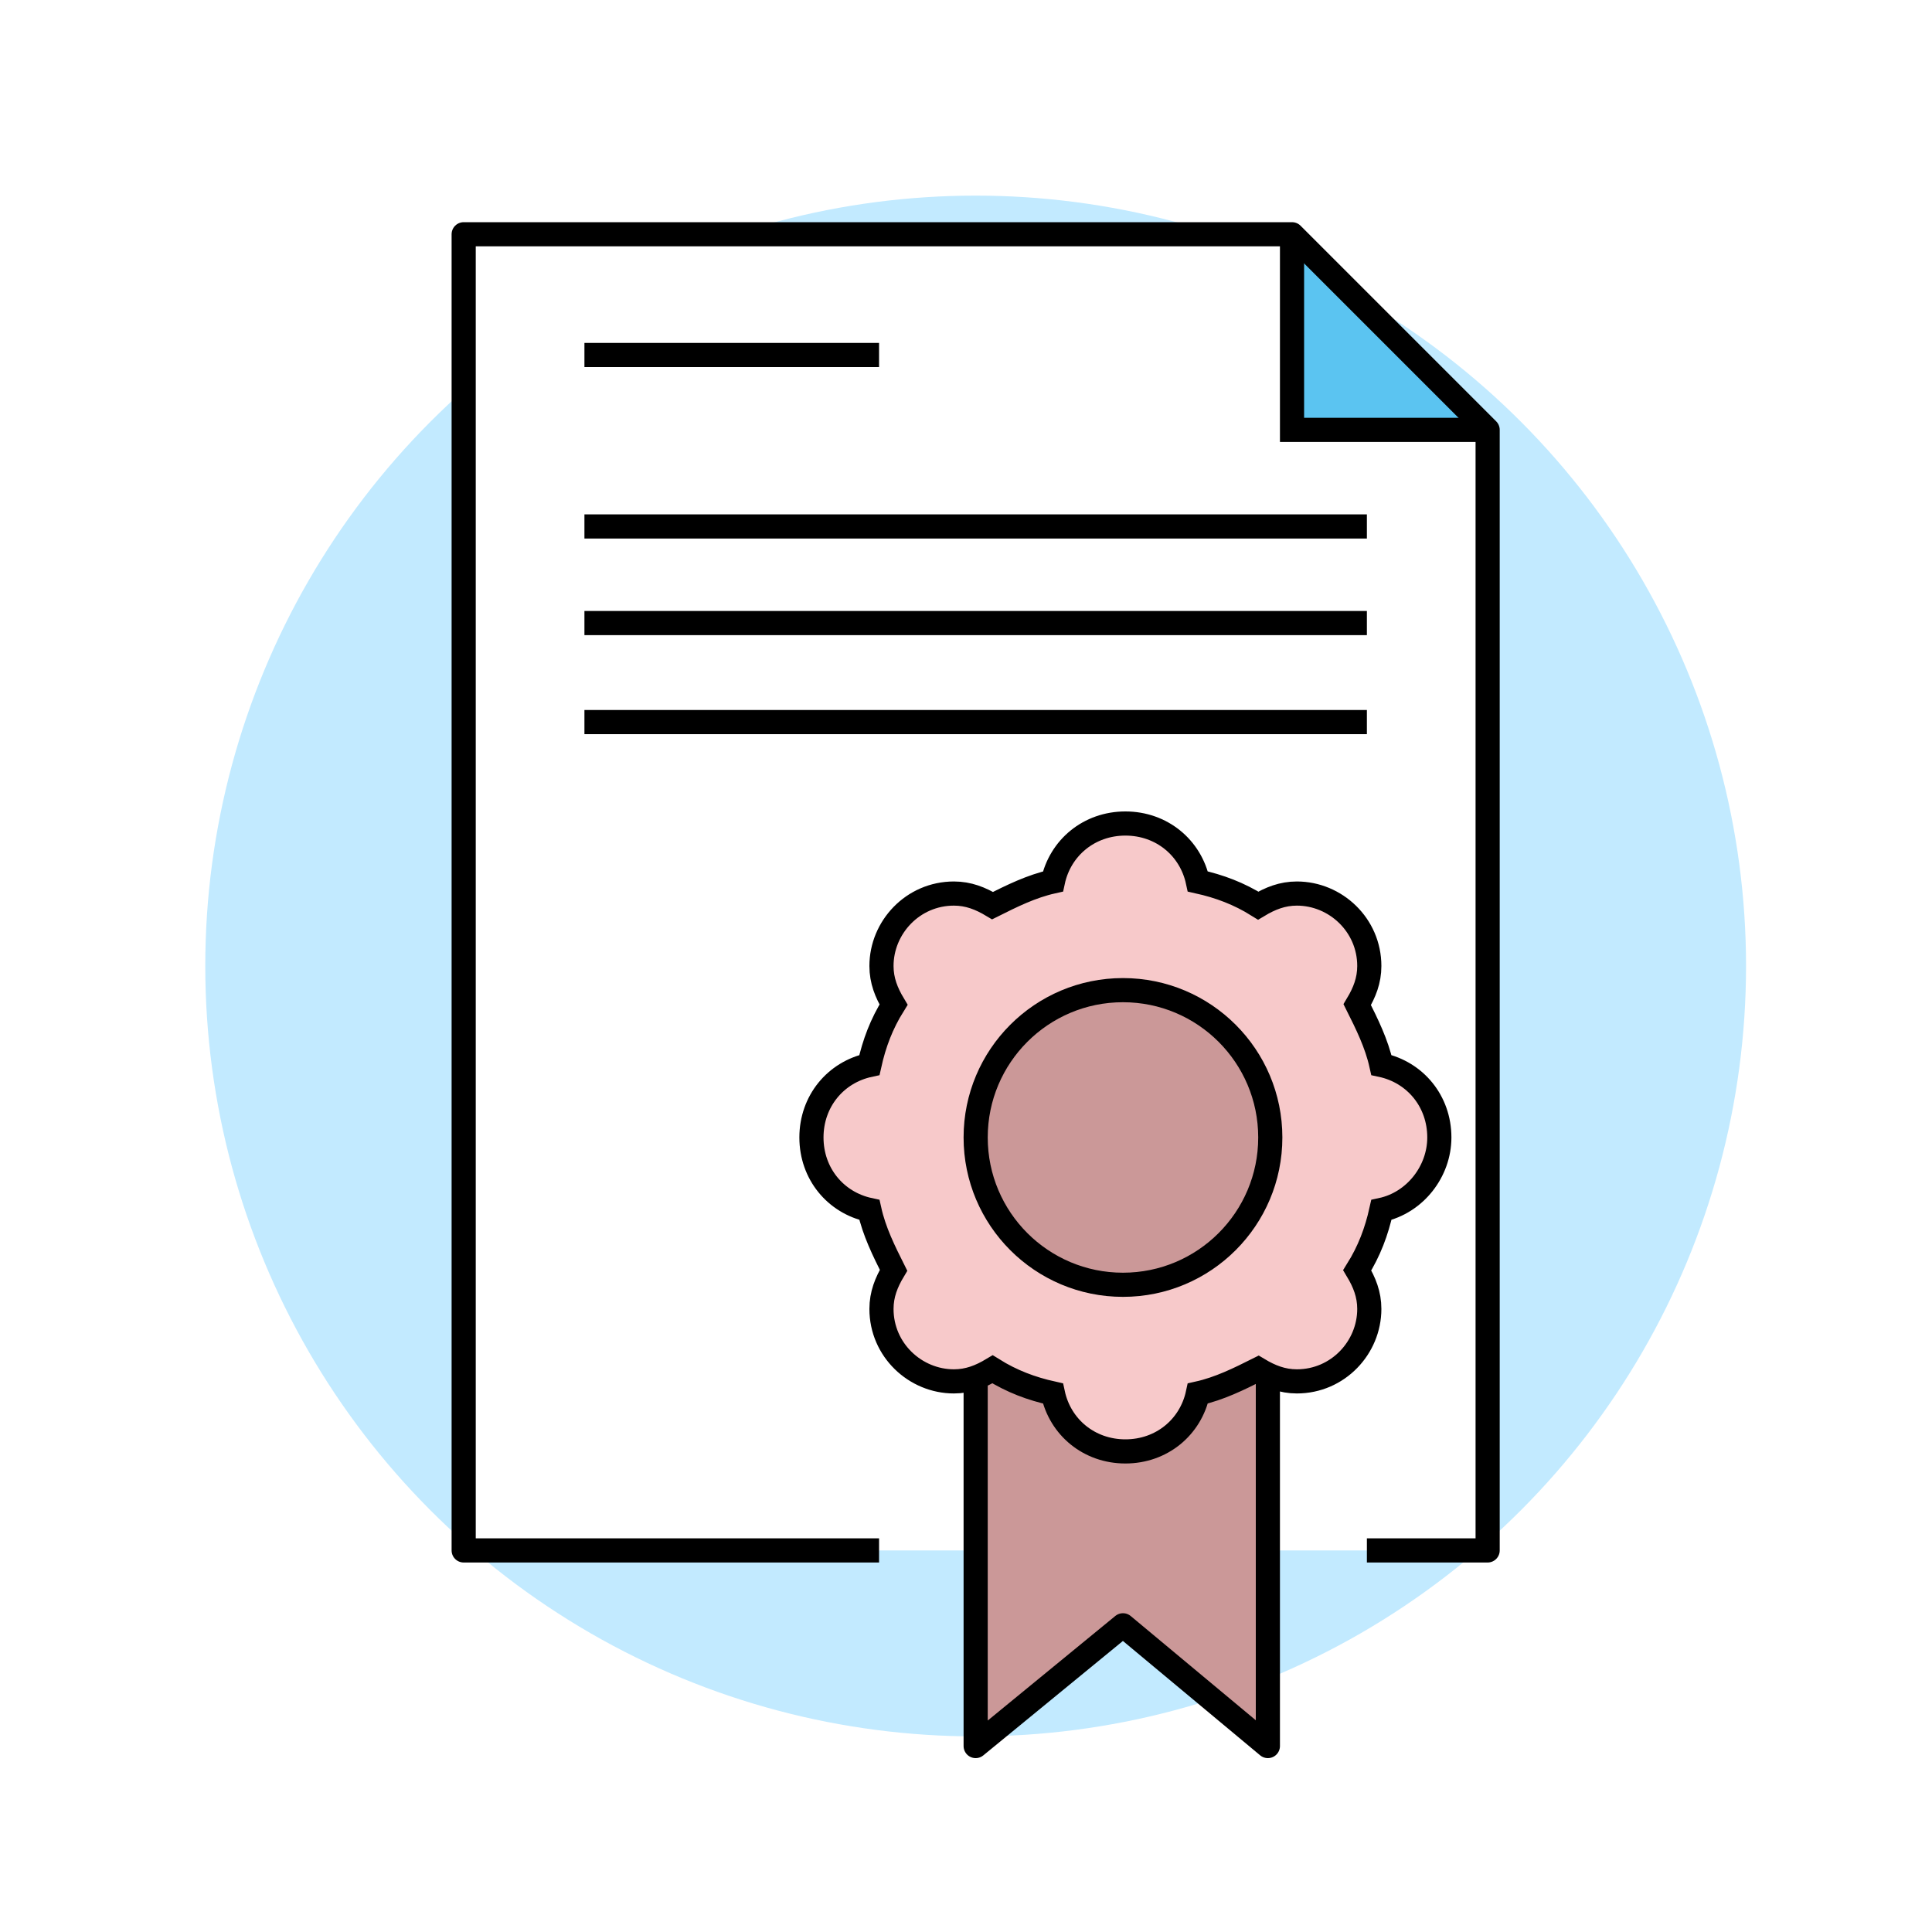
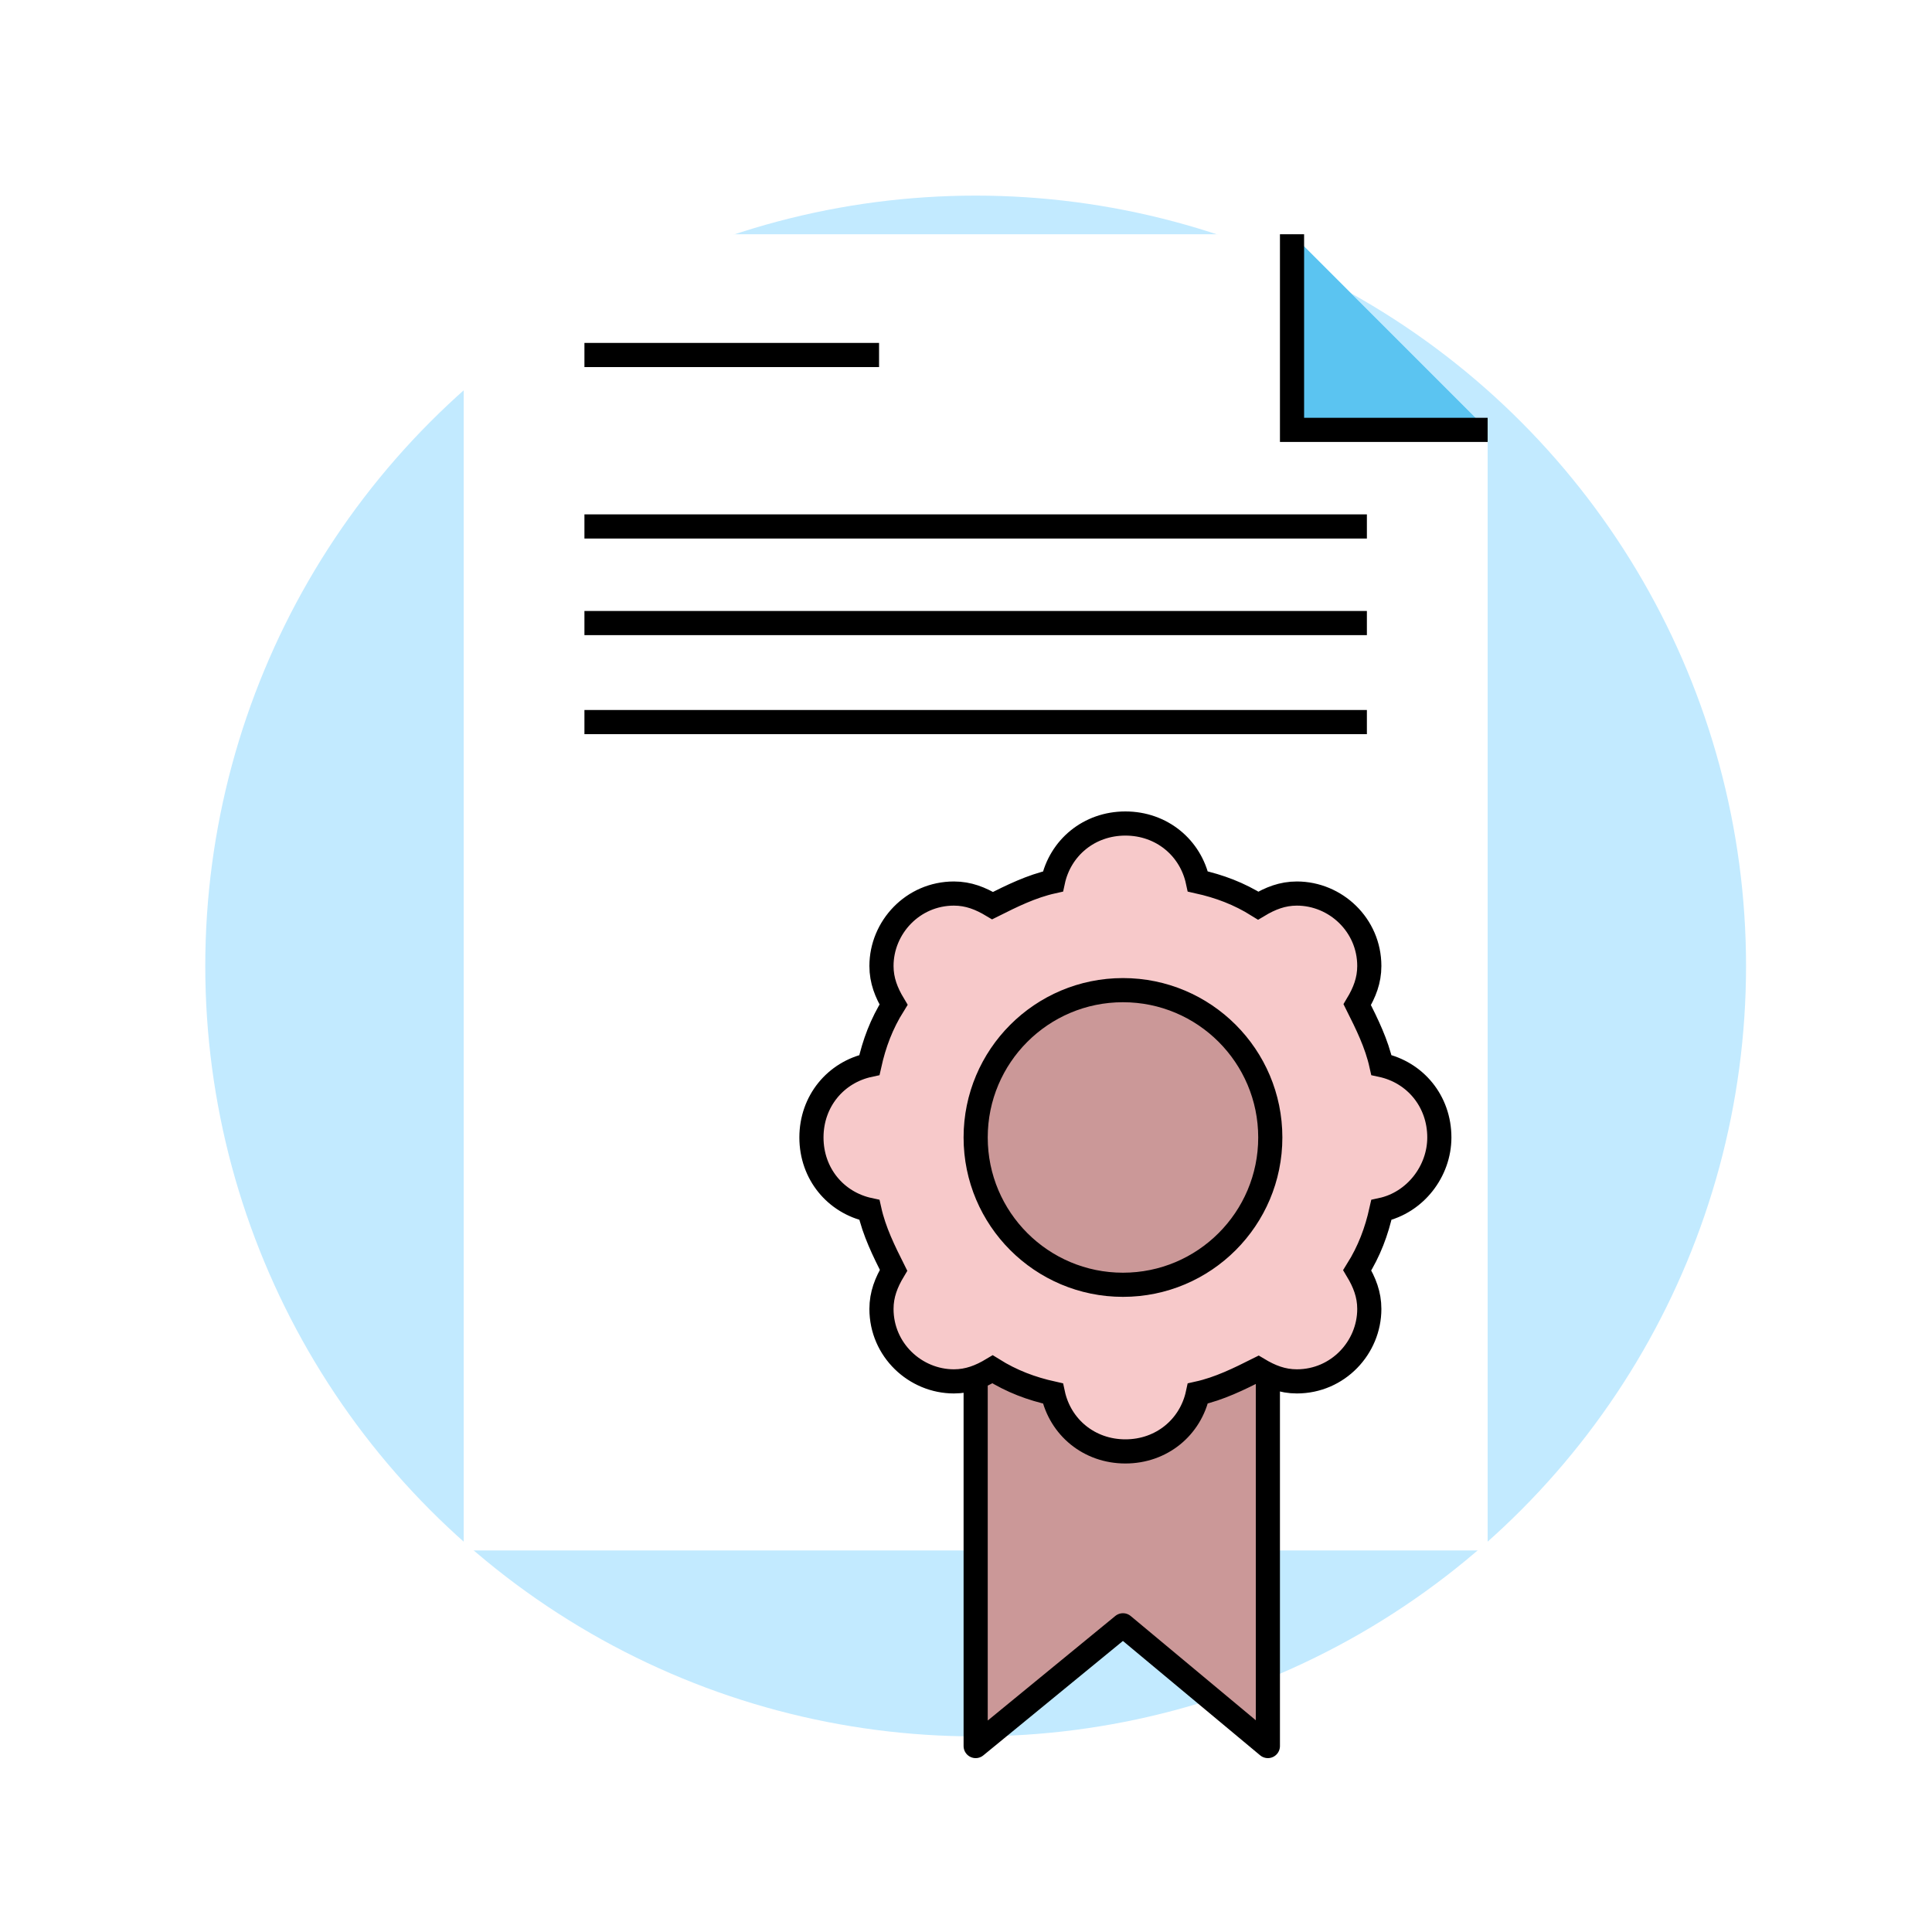
<svg xmlns="http://www.w3.org/2000/svg" xmlns:xlink="http://www.w3.org/1999/xlink" version="1.1" id="Livello_1" x="0px" y="0px" viewBox="0 0 80 80" style="enable-background:new 0 0 80 80;" xml:space="preserve">
  <style type="text/css">
	.st0{fill:none;}
	.st1{fill:#5BC4F1;}
	.st2{fill:#F7C9CA;}
	.st3{fill:#CB9898;}
	.st4{fill:#C2EAFF;}
	.st5{fill:#FFFFFF;}
	.st6{fill:url(#SVGID_1_);}
	.st7{fill:none;stroke:#000000;stroke-miterlimit:10;}
	.st8{fill:none;stroke:#000000;stroke-linejoin:round;stroke-miterlimit:10;}
	.st9{fill:url(#SVGID_00000044868670190933506040000009133610023111746235_);}
	.st10{fill:url(#SVGID_00000121238783807461534100000008594972142866962340_);}
	.st11{fill:url(#SVGID_00000142879741557910054040000009066343401749910971_);}
</style>
  <pattern y="80" width="72" height="72" patternUnits="userSpaceOnUse" id="Unnamed_Pattern_3" viewBox="0 -72 72 72" style="overflow:visible;">
    <g>
      <rect y="-72" class="st0" width="72" height="72" />
      <rect y="-72" class="st1" width="72" height="72" />
    </g>
  </pattern>
  <pattern y="80" width="72" height="72" patternUnits="userSpaceOnUse" id="Unnamed_Pattern_4" viewBox="0 -72 72 72" style="overflow:visible;">
    <g>
      <rect y="-72" class="st0" width="72" height="72" />
      <rect y="-72" class="st2" width="72" height="72" />
    </g>
  </pattern>
  <pattern y="80" width="72" height="72" patternUnits="userSpaceOnUse" id="Unnamed_Pattern_5" viewBox="0 -72 72 72" style="overflow:visible;">
    <g>
      <rect y="-72" class="st0" width="72" height="72" />
      <rect y="-72" class="st3" width="72" height="72" />
    </g>
  </pattern>
  <circle class="st4" cx="40.4" cy="40" r="31.9" />
  <g>
    <polygon class="st5" points="19.2,9.7 53.5,9.7 61.6,17.8 61.6,64.2 19.2,64.2  " />
    <pattern id="SVGID_1_" xlink:href="#Unnamed_Pattern_3" patternTransform="matrix(0.873 0 0 0.873 -1620.901 -1802.098)">
	</pattern>
    <polyline class="st6" points="61.6,17.8 53.5,17.8 53.5,9.7  " />
    <polyline class="st7" points="61.6,17.8 53.5,17.8 53.5,9.7  " />
-     <polyline class="st8" points="36.4,64.2 19.2,64.2 19.2,9.7 53.5,9.7 61.6,17.8 61.6,64.2 56.6,64.2  " />
    <g>
      <g>
        <pattern id="SVGID_00000116929509438644861190000010055552614994191495_" xlink:href="#Unnamed_Pattern_5" patternTransform="matrix(0.873 0 0 0.873 -1620.901 -1802.098)">
			</pattern>
        <polyline style="fill:url(#SVGID_00000116929509438644861190000010055552614994191495_);" points="52.5,57.2 52.5,72.3      46.5,67.3 40.4,72.3 40.4,57.2    " />
        <polyline class="st8" points="52.5,57.2 52.5,72.3 46.5,67.3 40.4,72.3 40.4,57.2    " />
      </g>
      <pattern id="SVGID_00000155855076542625020730000002817320994242878376_" xlink:href="#Unnamed_Pattern_4" patternTransform="matrix(0.873 0 0 0.873 -1620.901 -1802.098)">
		</pattern>
      <path style="fill:url(#SVGID_00000155855076542625020730000002817320994242878376_);" d="M59.6,47.1c0-1.5-1-2.7-2.4-3    c-0.2-0.9-0.6-1.7-1-2.5c0.3-0.5,0.5-1,0.5-1.6c0-1.7-1.4-3-3-3c-0.6,0-1.1,0.2-1.6,0.5c-0.8-0.5-1.6-0.8-2.5-1    c-0.3-1.4-1.5-2.4-3-2.4c-1.5,0-2.7,1-3,2.4c-0.9,0.2-1.7,0.6-2.5,1c-0.5-0.3-1-0.5-1.6-0.5c-1.7,0-3,1.4-3,3    c0,0.6,0.2,1.1,0.5,1.6c-0.5,0.8-0.8,1.6-1,2.5c-1.4,0.3-2.4,1.5-2.4,3c0,1.5,1,2.7,2.4,3c0.2,0.9,0.6,1.7,1,2.5    c-0.3,0.5-0.5,1-0.5,1.6c0,1.7,1.4,3,3,3c0.6,0,1.1-0.2,1.6-0.5c0.8,0.5,1.6,0.8,2.5,1c0.3,1.4,1.5,2.4,3,2.4c1.5,0,2.7-1,3-2.4    c0.9-0.2,1.7-0.6,2.5-1c0.5,0.3,1,0.5,1.6,0.5c1.7,0,3-1.4,3-3c0-0.6-0.2-1.1-0.5-1.6c0.5-0.8,0.8-1.6,1-2.5    C58.6,49.8,59.6,48.5,59.6,47.1z" />
      <pattern id="SVGID_00000124881851396578351260000000983713684136780190_" xlink:href="#Unnamed_Pattern_5" patternTransform="matrix(0.873 0 0 0.873 -1620.901 -1802.098)">
		</pattern>
      <circle style="fill:url(#SVGID_00000124881851396578351260000000983713684136780190_);" cx="46.5" cy="47.1" r="6.1" />
      <path class="st7" d="M59.6,47.1c0-1.5-1-2.7-2.4-3c-0.2-0.9-0.6-1.7-1-2.5c0.3-0.5,0.5-1,0.5-1.6c0-1.7-1.4-3-3-3    c-0.6,0-1.1,0.2-1.6,0.5c-0.8-0.5-1.6-0.8-2.5-1c-0.3-1.4-1.5-2.4-3-2.4c-1.5,0-2.7,1-3,2.4c-0.9,0.2-1.7,0.6-2.5,1    c-0.5-0.3-1-0.5-1.6-0.5c-1.7,0-3,1.4-3,3c0,0.6,0.2,1.1,0.5,1.6c-0.5,0.8-0.8,1.6-1,2.5c-1.4,0.3-2.4,1.5-2.4,3    c0,1.5,1,2.7,2.4,3c0.2,0.9,0.6,1.7,1,2.5c-0.3,0.5-0.5,1-0.5,1.6c0,1.7,1.4,3,3,3c0.6,0,1.1-0.2,1.6-0.5c0.8,0.5,1.6,0.8,2.5,1    c0.3,1.4,1.5,2.4,3,2.4c1.5,0,2.7-1,3-2.4c0.9-0.2,1.7-0.6,2.5-1c0.5,0.3,1,0.5,1.6,0.5c1.7,0,3-1.4,3-3c0-0.6-0.2-1.1-0.5-1.6    c0.5-0.8,0.8-1.6,1-2.5C58.6,49.8,59.6,48.5,59.6,47.1z" />
      <circle class="st8" cx="46.5" cy="47.1" r="6.1" />
    </g>
    <line class="st8" x1="24.2" y1="14.7" x2="36.4" y2="14.7" />
    <line class="st8" x1="24.2" y1="21.8" x2="56.6" y2="21.8" />
    <line class="st8" x1="24.2" y1="25.8" x2="56.6" y2="25.8" />
    <line class="st8" x1="24.2" y1="29.9" x2="56.6" y2="29.9" />
  </g>
</svg>